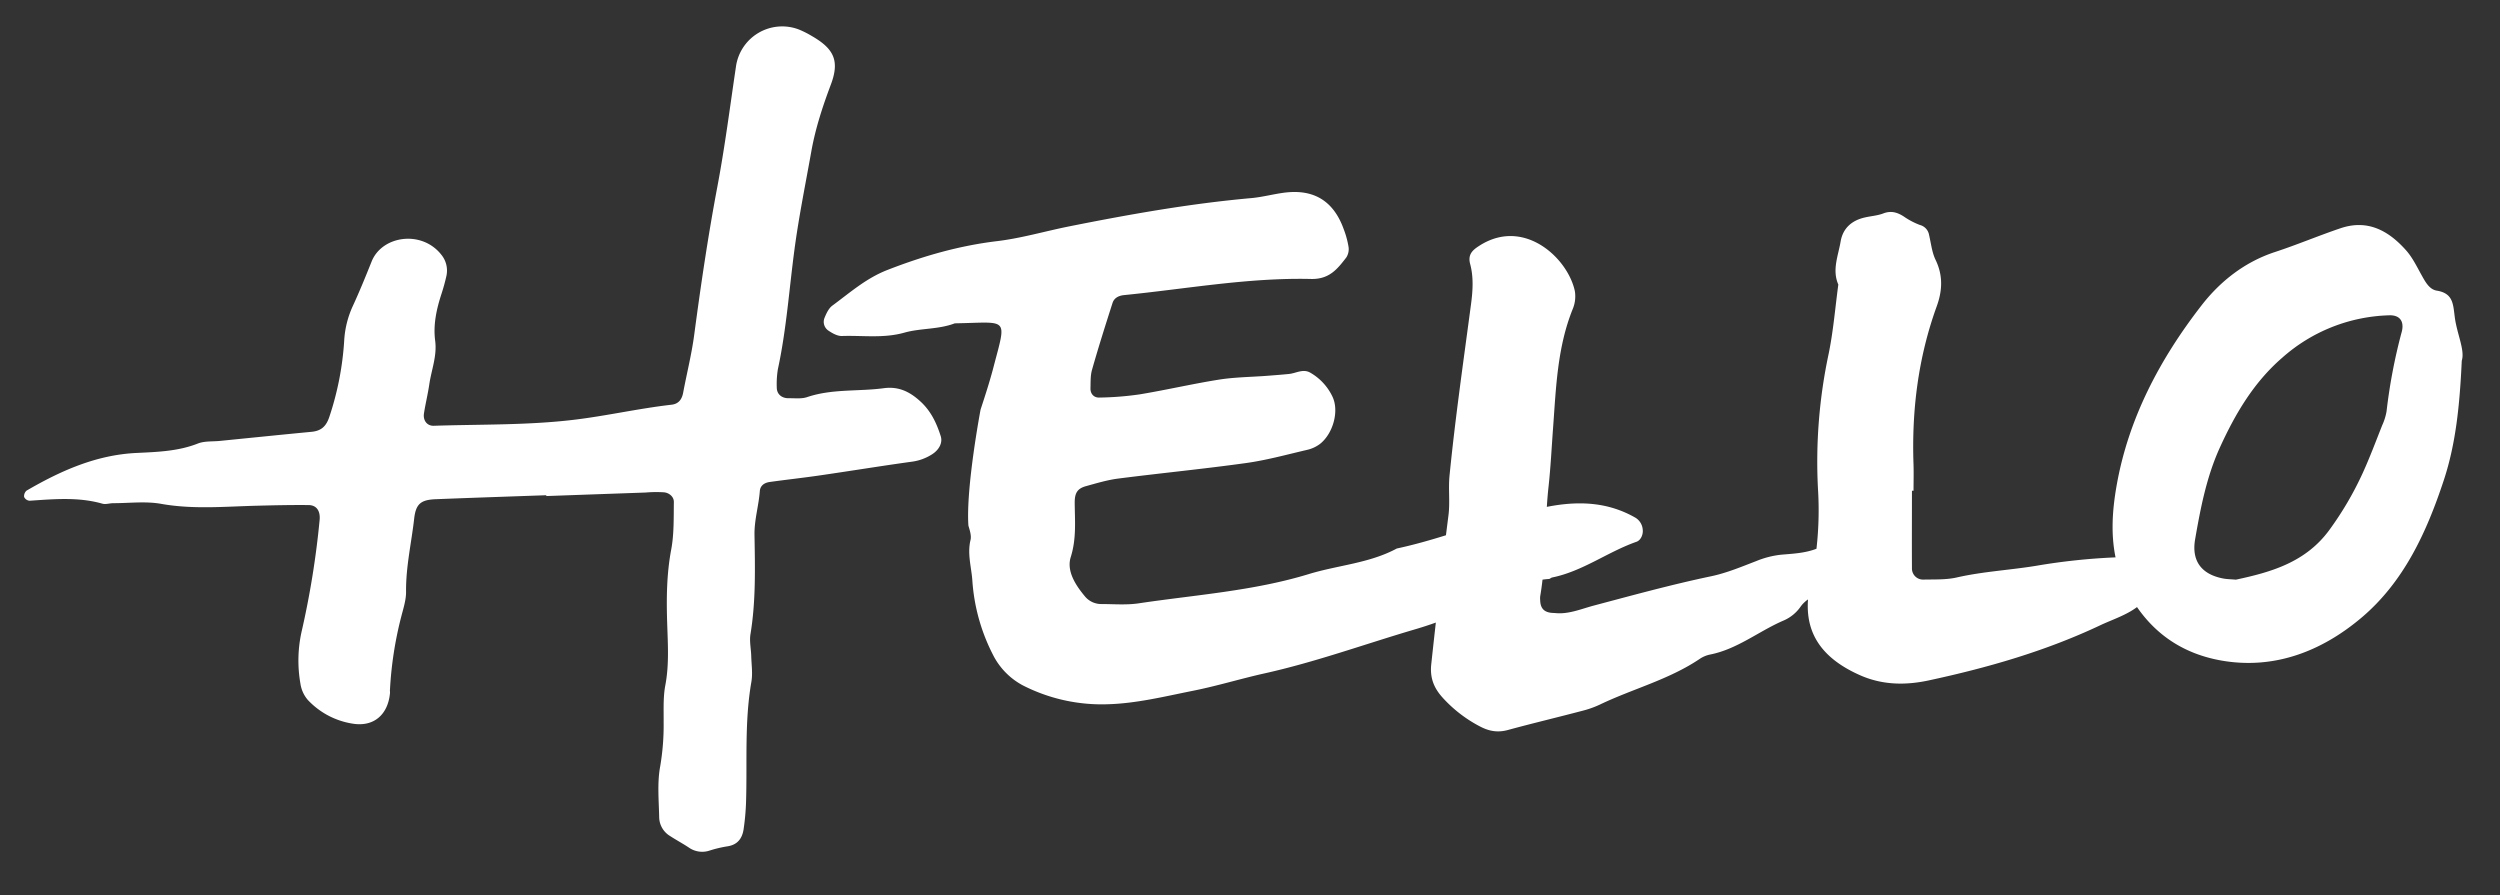
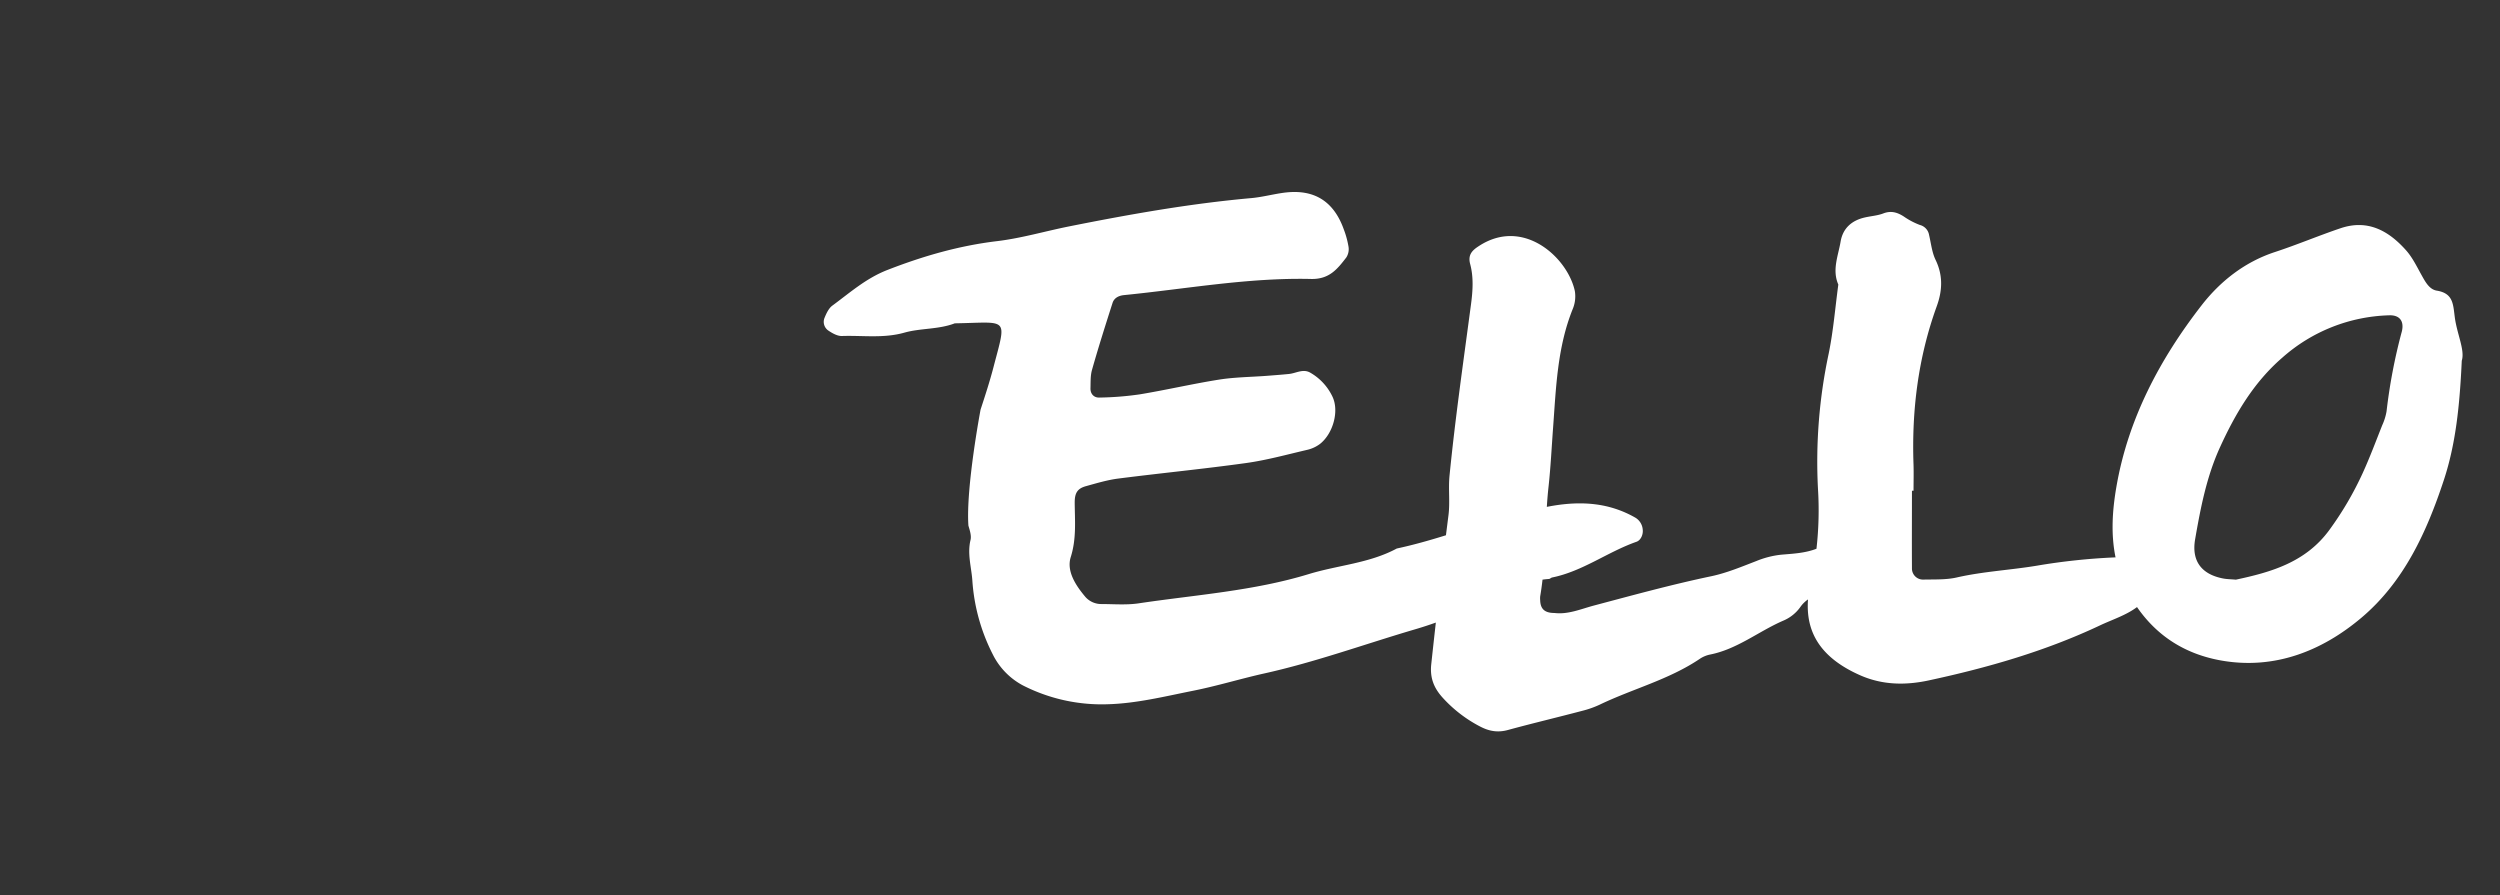
<svg xmlns="http://www.w3.org/2000/svg" id="Layer_1" data-name="Layer 1" viewBox="0 0 1184 424">
  <rect x="0" y="0" width="1184" height="424" fill="#333333" stroke="none" />
  <defs>
    <style>.cls-1{fill:#fff;}</style>
  </defs>
-   <path class="cls-1" d="M435.88,190.1c-5-4.59-10.29-7.19-17.31-6.25-12.07,1.62-24.46.21-36.31,4.22-2.65.9-5.78.49-8.68.53-3.43.06-5.72-2-5.7-5.09a42.57,42.57,0,0,1,.53-8.69c4.06-18.79,5.34-37.95,7.89-56.94,2.07-15.47,5.2-30.79,7.94-46.17,1.94-10.88,5.35-21.29,9.25-31.65,4.22-11.23,1.53-16.93-9-23a45.34,45.34,0,0,0-6.19-3.11,22.11,22.11,0,0,0-29.76,17.66c-2.81,18.92-5.23,37.92-8.78,56.71-4.41,23.35-7.87,46.83-11,70.38-1.22,9.17-3.52,18.2-5.22,27.31-.61,3.22-2.22,5.3-5.53,5.67-15.54,1.77-30.87,5.3-46.28,7.14-21.9,2.62-44.18,2.1-66.3,2.83-3.13.11-5.16-2.5-4.64-5.87.72-4.6,1.84-9.13,2.52-13.73,1-6.86,3.73-13.45,2.79-20.65-1-7.63.63-15,3-22.27.9-2.76,1.68-5.56,2.31-8.39a11.83,11.83,0,0,0-2.27-9.94c-9.24-12-28.23-9.3-33.16,3.1-2.8,7-5.65,14-8.83,20.91A45.23,45.23,0,0,0,163,161.5a141,141,0,0,1-7,35.85c-1.51,4.61-3.91,6.73-8.49,7.16-14.48,1.38-28.94,2.87-43.41,4.31-3.47.35-7.23,0-10.36,1.22-9.44,3.73-19.31,4-29.15,4.48-19.07.93-35.83,8.44-52,17.83a3.49,3.49,0,0,0-1.17,3A3.13,3.13,0,0,0,14,237.15c11.55-.77,23.07-1.86,34.48,1.39,1.58.45,3.46-.23,5.21-.23,7.56,0,15.32-1,22.66.32,15.13,2.69,30.17,1.26,45.27.88,8.15-.21,16.3-.39,24.46-.31,3.85,0,5.71,2.8,5.29,7.08a411.43,411.43,0,0,1-8.62,53.24,63.21,63.21,0,0,0-.47,24.24,15.16,15.16,0,0,0,3.52,7.75A36.86,36.86,0,0,0,167,342.72c10,1.64,16.75-4.22,17.7-14.47.05-.57-.09-1.16,0-1.74A175,175,0,0,1,190,292.16c1-3.92,2.35-8,2.31-11.93-.12-11.72,2.53-23.07,3.84-34.59.79-6.93,3.09-8.93,10.16-9.21,17.47-.7,34.94-1.27,52.41-1.89,0,.13,0,.26,0,.39q23.58-.84,47.15-1.67a56.35,56.35,0,0,1,8.71-.09c2.41.29,4.59,2.11,4.56,4.58-.11,7.53.12,15.2-1.26,22.54-2.17,11.57-2.28,23.1-1.91,34.74.31,9.87,1,19.72-.89,29.61-1.06,5.66-.73,11.61-.78,17.43a115.2,115.2,0,0,1-1.61,20.74c-1.49,7.87-.66,16.22-.5,24.35a10.58,10.58,0,0,0,5.08,8.73c2.92,1.91,6,3.55,8.92,5.48a11,11,0,0,0,9.94,1.44,56.33,56.33,0,0,1,8.46-2c4.84-.76,7-3.89,7.61-8.28a113.85,113.85,0,0,0,1.11-12.09c.65-19.17-.79-38.42,2.54-57.49.69-4,.05-8.13-.06-12.2-.1-3.49-.92-7.08-.36-10.44,2.57-15.62,2.16-31.35,1.9-47-.11-7.12,2-13.77,2.52-20.71.2-2.7,2.26-4,4.7-4.33,8-1.12,16.13-2,24.17-3.18,14.36-2.09,28.69-4.43,43.06-6.42a23.37,23.37,0,0,0,9.7-3.54c3.25-2.08,5.13-5.48,4-8.72C443.5,200.24,440.84,194.61,435.88,190.1Z" />
  <path class="cls-1" d="M1162.59,150.27c-.81-6.19-.7-11.35-8.53-12.62-3.5-.57-5.39-4.1-7.14-7.24-2.27-4.06-4.34-8.41-7.39-11.84-8.22-9.25-18.11-14.83-31-10.49-10.45,3.53-20.63,7.84-31.11,11.28-14.4,4.72-26,13.94-34.82,25.33-19.79,25.52-34.8,53.84-40.31,86.08-1.93,11.27-2.59,22.34-.37,33.2a297.21,297.21,0,0,0-37.34,3.95c-12.57,2.08-25.37,2.72-37.88,5.57-5,1.14-10.41.89-15.64,1a5.25,5.25,0,0,1-5.56-5.38c-.07-12.23,0-24.46,0-36.69h.75c0-4.08.12-8.16,0-12.24-.93-25.73,2.2-50.87,11-75.15,2.7-7.44,3-14.56-.55-21.94-1.74-3.59-2.15-7.84-3.09-11.81a5.89,5.89,0,0,0-4.34-4.73,34.68,34.68,0,0,1-7.61-4c-3.11-2-6.09-2.9-9.81-1.44-2.65,1-5.65,1.21-8.48,1.84-6.29,1.37-10.58,5.06-11.66,11.48-1.13,6.71-4.11,13.39-1.08,20.34-1.48,10.91-2.35,21.94-4.56,32.7a245.48,245.48,0,0,0-5.08,64,162.72,162.72,0,0,1-.71,28.42c-5.44,2.09-11,2.33-16.74,2.82a42.88,42.88,0,0,0-11.74,3c-7,2.7-14.09,5.67-21.42,7.21-18.74,3.93-37.16,9-55.64,13.9-6.08,1.63-12.12,4.28-18.55,3.49-4.6,0-6.67-1.87-6.76-6.1a9.33,9.33,0,0,1,0-1.75c.45-2.64.81-5.28,1.11-7.94,1-.14,2-.25,3-.32.54,0,1-.6,1.58-.71,14.45-2.93,26.26-12.11,39.94-16.91,2-.71,3.26-3.4,2.92-5.92a7.21,7.21,0,0,0-3.66-5.6c-12.24-6.92-25.1-7.83-38.88-5.53-1,.16-1.91.35-2.86.52.2-3.22.46-6.43.82-9.64,1-9.23,1.45-18.43,2.13-27.65,1.41-19.07,2-38.28,9.32-56.42a15.59,15.59,0,0,0,1-8.47c-3.36-15.82-24.41-35.25-45.57-21.26-3.08,2-5.18,4.07-4,8.48,1.67,6.23,1.23,12.72.38,19.09-3.58,27-7.47,53.94-10.16,81.05-.63,6.39.3,12.65-.52,18.93-.4,3.11-.78,6.23-1.18,9.34-7.68,2.38-15.41,4.59-23.29,6.28-13,7-27.82,7.87-41.66,12.1-26.17,8-53.56,9.82-80.5,13.85-5.71.86-11.64.37-17.47.34a10,10,0,0,1-7.82-3.35c-4.61-5.45-9.05-12.24-6.95-18.9,2.76-8.77,1.93-17.19,1.87-25.85,0-4.57,1.35-6.64,5.38-7.74,5-1.38,10.08-2.92,15.22-3.58,20.17-2.58,40.41-4.55,60.54-7.35,9.74-1.36,19.31-4,28.9-6.24a16.08,16.08,0,0,0,6.21-2.88c6.21-5,9-15.52,5.88-22.21a25.82,25.82,0,0,0-10.49-11.43c-3.46-2.05-6.77.23-10.15.57s-7,.61-10.46.88c-7.54.57-15.17.62-22.63,1.79-12.61,2-25.08,4.92-37.68,7a148.11,148.11,0,0,1-19.08,1.51c-2.5.08-4.26-1.7-4.17-4.46s-.06-5.94.73-8.68c3-10.61,6.35-21.15,9.72-31.67.77-2.43,3-3.48,5.45-3.72,29.48-2.93,58.8-8.33,88.52-7.64,8.7.21,12.49-4.69,16.71-10.14a7.25,7.25,0,0,0,1.1-5,42.83,42.83,0,0,0-2.28-8.4c-4.82-13.45-14.23-19.2-28.4-17.3-5.18.7-10.29,2.09-15.48,2.55-29,2.59-57.58,7.68-86.08,13.37-11.42,2.28-22.69,5.62-34.2,7-18.05,2.16-35.1,7.08-52,13.67-10.09,3.93-17.73,10.76-26.05,16.88-1.72,1.27-2.81,3.65-3.67,5.73a5,5,0,0,0,1.9,6.15c1.86,1.25,4.22,2.57,6.32,2.5,9.84-.33,19.7,1.19,29.54-1.58,7.76-2.19,16.19-1.46,23.9-4.42,25.7-.42,24.66-3.48,18.27,21-1.75,6.7-3.91,13.3-6.06,19.88,0,0-7,37-5.75,54.94.65,2.2,1.49,4.72,1,6.79-1.58,6.47.37,12.71.85,19a89.89,89.89,0,0,0,9.64,35.08,33.43,33.43,0,0,0,14.33,14.8A82.22,82.22,0,0,0,525,333.52c13.26-.41,26.48-3.65,39.6-6.29C576,325,587.17,321.54,598.51,319c24.46-5.41,48-14,72-21.05q4.78-1.41,9.5-3.1-1.11,9.87-2.17,19.74c-.74,6.86,1.59,11.54,5.22,15.63A63.17,63.17,0,0,0,700.83,344c4.39,2.32,8.48,3.05,13.3,1.73,11.73-3.2,23.56-6,35.32-9.11a45.45,45.45,0,0,0,8.16-2.89c15.69-7.54,32.85-11.85,47.47-21.74a13.62,13.62,0,0,1,4.83-2c12.86-2.55,23-11,34.68-16.06a18.78,18.78,0,0,0,8-6.37,14.27,14.27,0,0,1,3.68-3.67c-1,13.87,4.27,26.88,24.63,35.89,10.77,4.77,21.75,4.78,32.52,2.47,27.89-6,55.28-13.85,81.17-26.08,5.85-2.76,12.29-4.76,17.5-8.66,10,14.48,23.74,22.47,40,25.33,24.91,4.36,47.4-4.32,66.35-20.34,20.18-17.07,30.89-40.69,38.94-65.07,5.63-17.05,7.53-35.15,8.51-56.59C1167.48,165.86,1163.64,158.25,1162.59,150.27Zm-25.16,7a259.19,259.19,0,0,0-7.16,37.56,26.77,26.77,0,0,1-2.06,6.59c-3,7.55-5.83,15.17-9.2,22.55a154.88,154.88,0,0,1-15.81,27c-11.24,15.39-27.66,20-44.28,23.56-2.38-.21-4.14-.21-5.84-.52-10.26-1.89-15.27-8.15-13.47-18.59,2.56-14.82,5.45-29.72,11.73-43.48,7.25-15.89,16-30.83,29.56-42.55a79.51,79.51,0,0,1,50.62-20.06C1136.5,149.15,1138.81,152.15,1137.43,157.3Z" />
</svg>